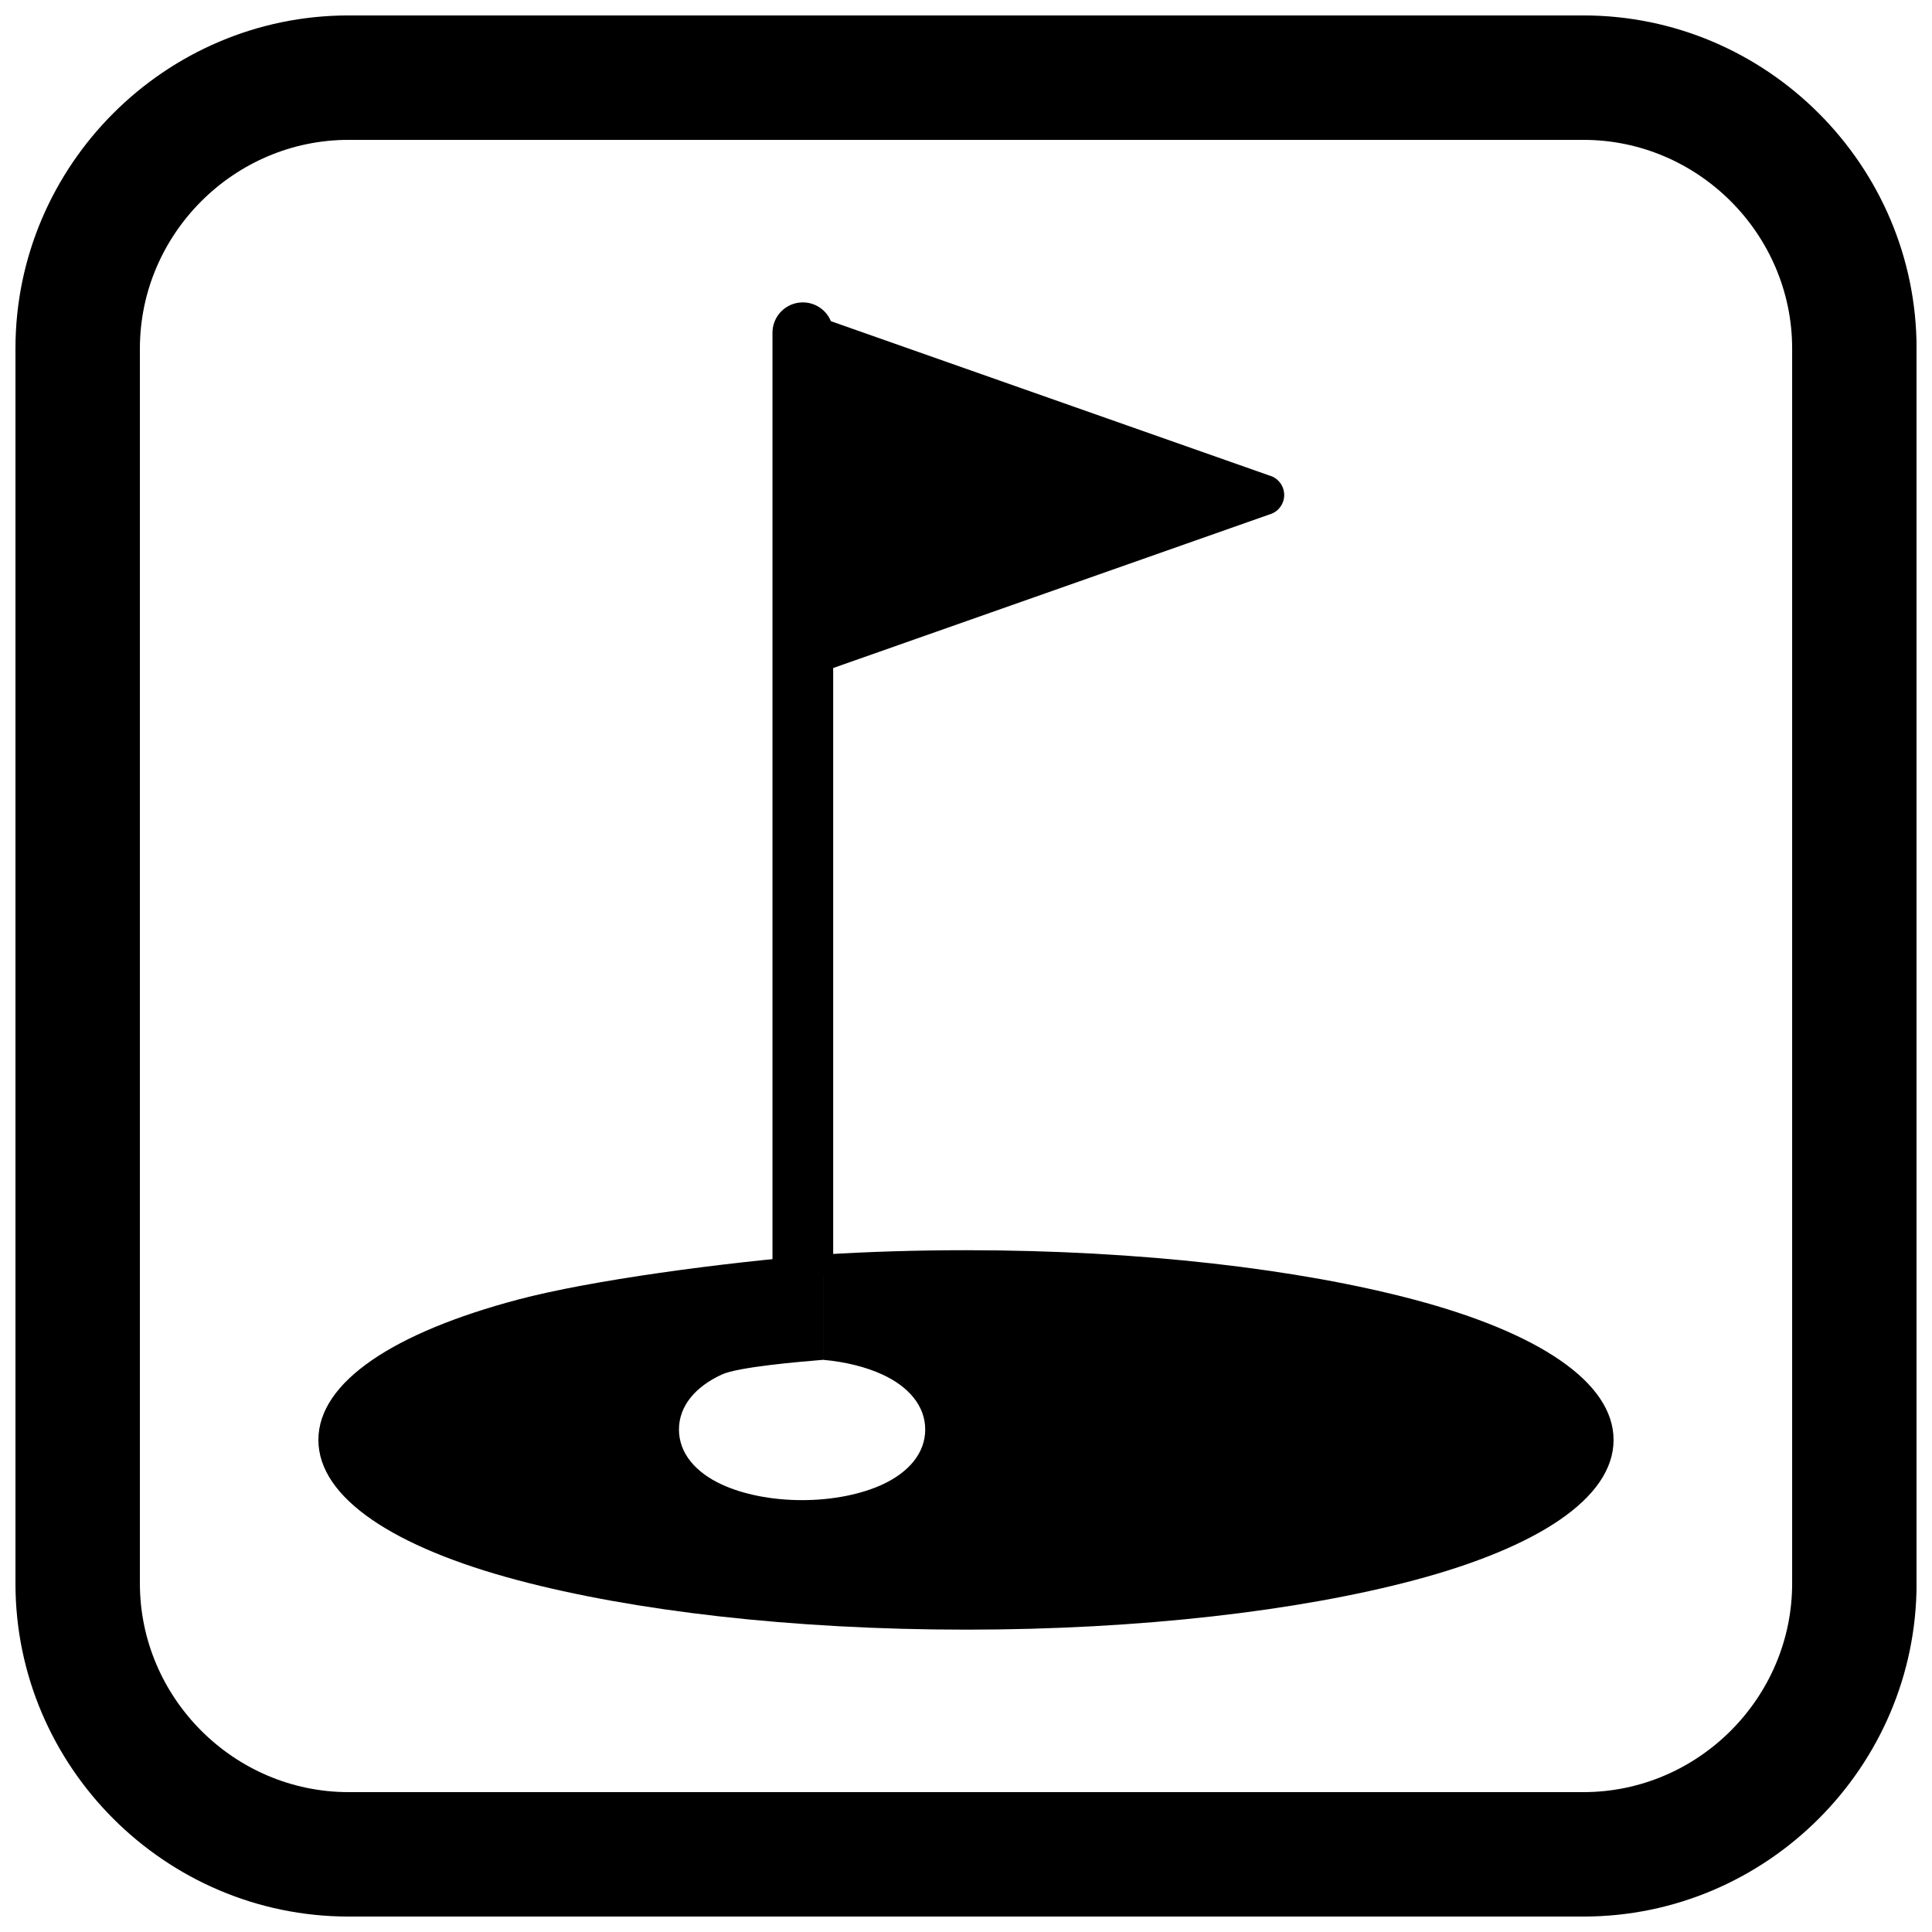
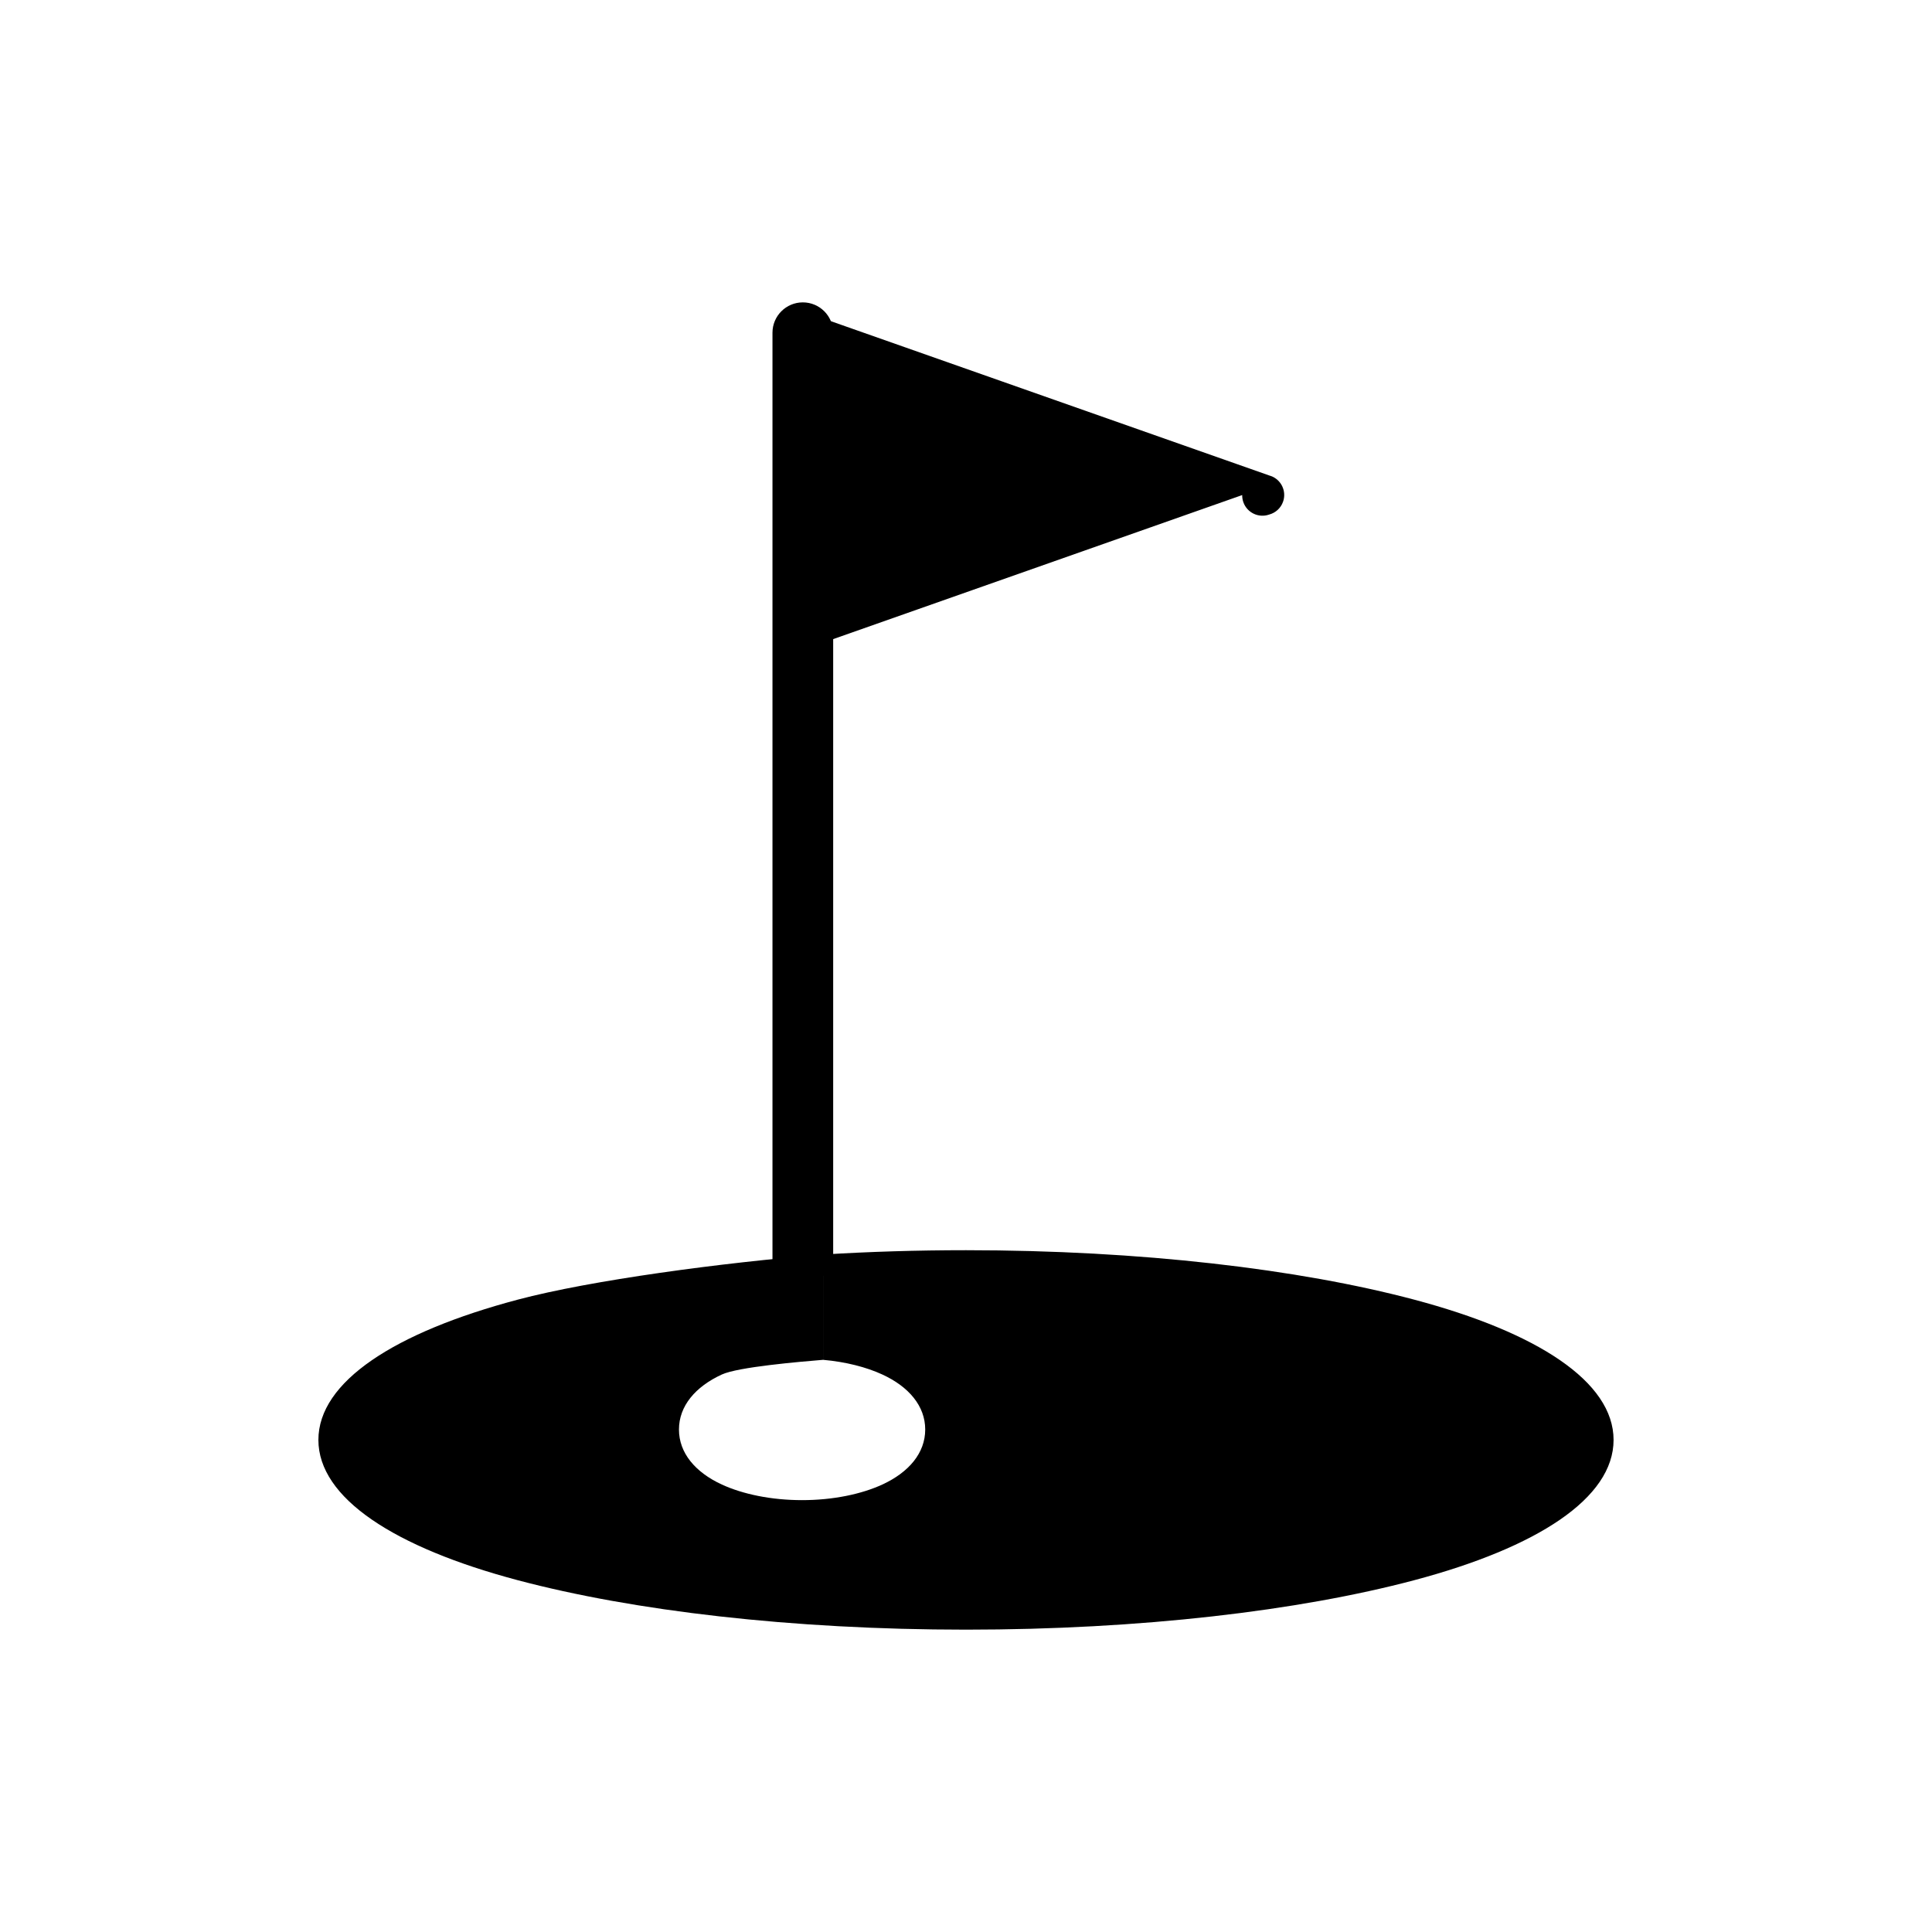
<svg xmlns="http://www.w3.org/2000/svg" width="800px" height="800px" version="1.1" viewBox="144 144 512 512">
  <defs>
    <clipPath id="a">
      <path d="m148.09 148.09h503.81v503.81h-503.81z" />
    </clipPath>
  </defs>
  <path d="m364.8 232.17v249.76l-3.012 0.211-5.031 0.27v0.102c-2.684 0.207-5.363 0.43-8.043 0.664v-251c0-4.441 3.602-8.043 8.043-8.043 4.441 0 8.043 3.602 8.043 8.043z" fill-rule="evenodd" />
-   <path d="m351.4 318.09v-85.922c0-2.961 2.402-5.363 5.363-5.363 0.777 0 1.516 0.164 2.184 0.465l121.78 42.863 0.02-0.012c2.793 0.984 4.262 4.047 3.277 6.84-0.613 1.738-2.027 2.961-3.684 3.402l-121.8 42.875 0.004 0.016c-2.793 0.984-5.856-0.484-6.84-3.277-0.219-0.625-0.316-1.262-0.305-1.887z" />
+   <path d="m351.4 318.09v-85.922c0-2.961 2.402-5.363 5.363-5.363 0.777 0 1.516 0.164 2.184 0.465l121.78 42.863 0.02-0.012c2.793 0.984 4.262 4.047 3.277 6.84-0.613 1.738-2.027 2.961-3.684 3.402c-2.793 0.984-5.856-0.484-6.84-3.277-0.219-0.625-0.316-1.262-0.305-1.887z" />
  <path d="m281.25 562.78c30.477 8.09 72.469 13.094 118.75 13.094 46.281 0 88.273-5.004 118.75-13.094 32.66-8.668 52.863-21.75 52.863-37.184s-20.203-28.516-52.863-37.184c-30.477-8.09-72.469-13.094-118.75-13.094-13.016 0-25.695 0.395-37.875 1.145v27.906c6.008 0.535 11.445 1.926 15.707 3.891 7.016 3.234 11.359 8.348 11.359 14.578 0 6.227-4.34 11.344-11.359 14.578-5.547 2.555-13.074 4.137-21.27 4.137s-15.723-1.582-21.27-4.137c-7.016-3.234-11.359-8.348-11.359-14.578 0-6.227 4.34-11.344 11.359-14.578 4.356-2.008 20.664-3.379 26.828-3.891v-27.906c-26.797 2.156-61.523 6.812-80.879 11.949-32.66 8.668-52.863 21.75-52.863 37.184s20.203 28.516 52.863 37.184z" fill-rule="evenodd" />
  <g clip-path="url(#a)">
-     <path d="m236.37 148.09h327.27c48.551 0 88.273 39.723 88.273 88.273v327.27c0 48.551-39.723 88.273-88.273 88.273h-327.27c-48.551 0-88.273-39.723-88.273-88.273v-327.27c0-48.551 39.723-88.273 88.273-88.273zm0 32.977c-30.348 0-55.297 24.949-55.297 55.297v327.27c0 30.348 24.949 55.297 55.297 55.297h327.27c30.348 0 55.297-24.949 55.297-55.297v-327.27c0-30.348-24.949-55.297-55.297-55.297z" fill-rule="evenodd" />
-   </g>
+     </g>
</svg>